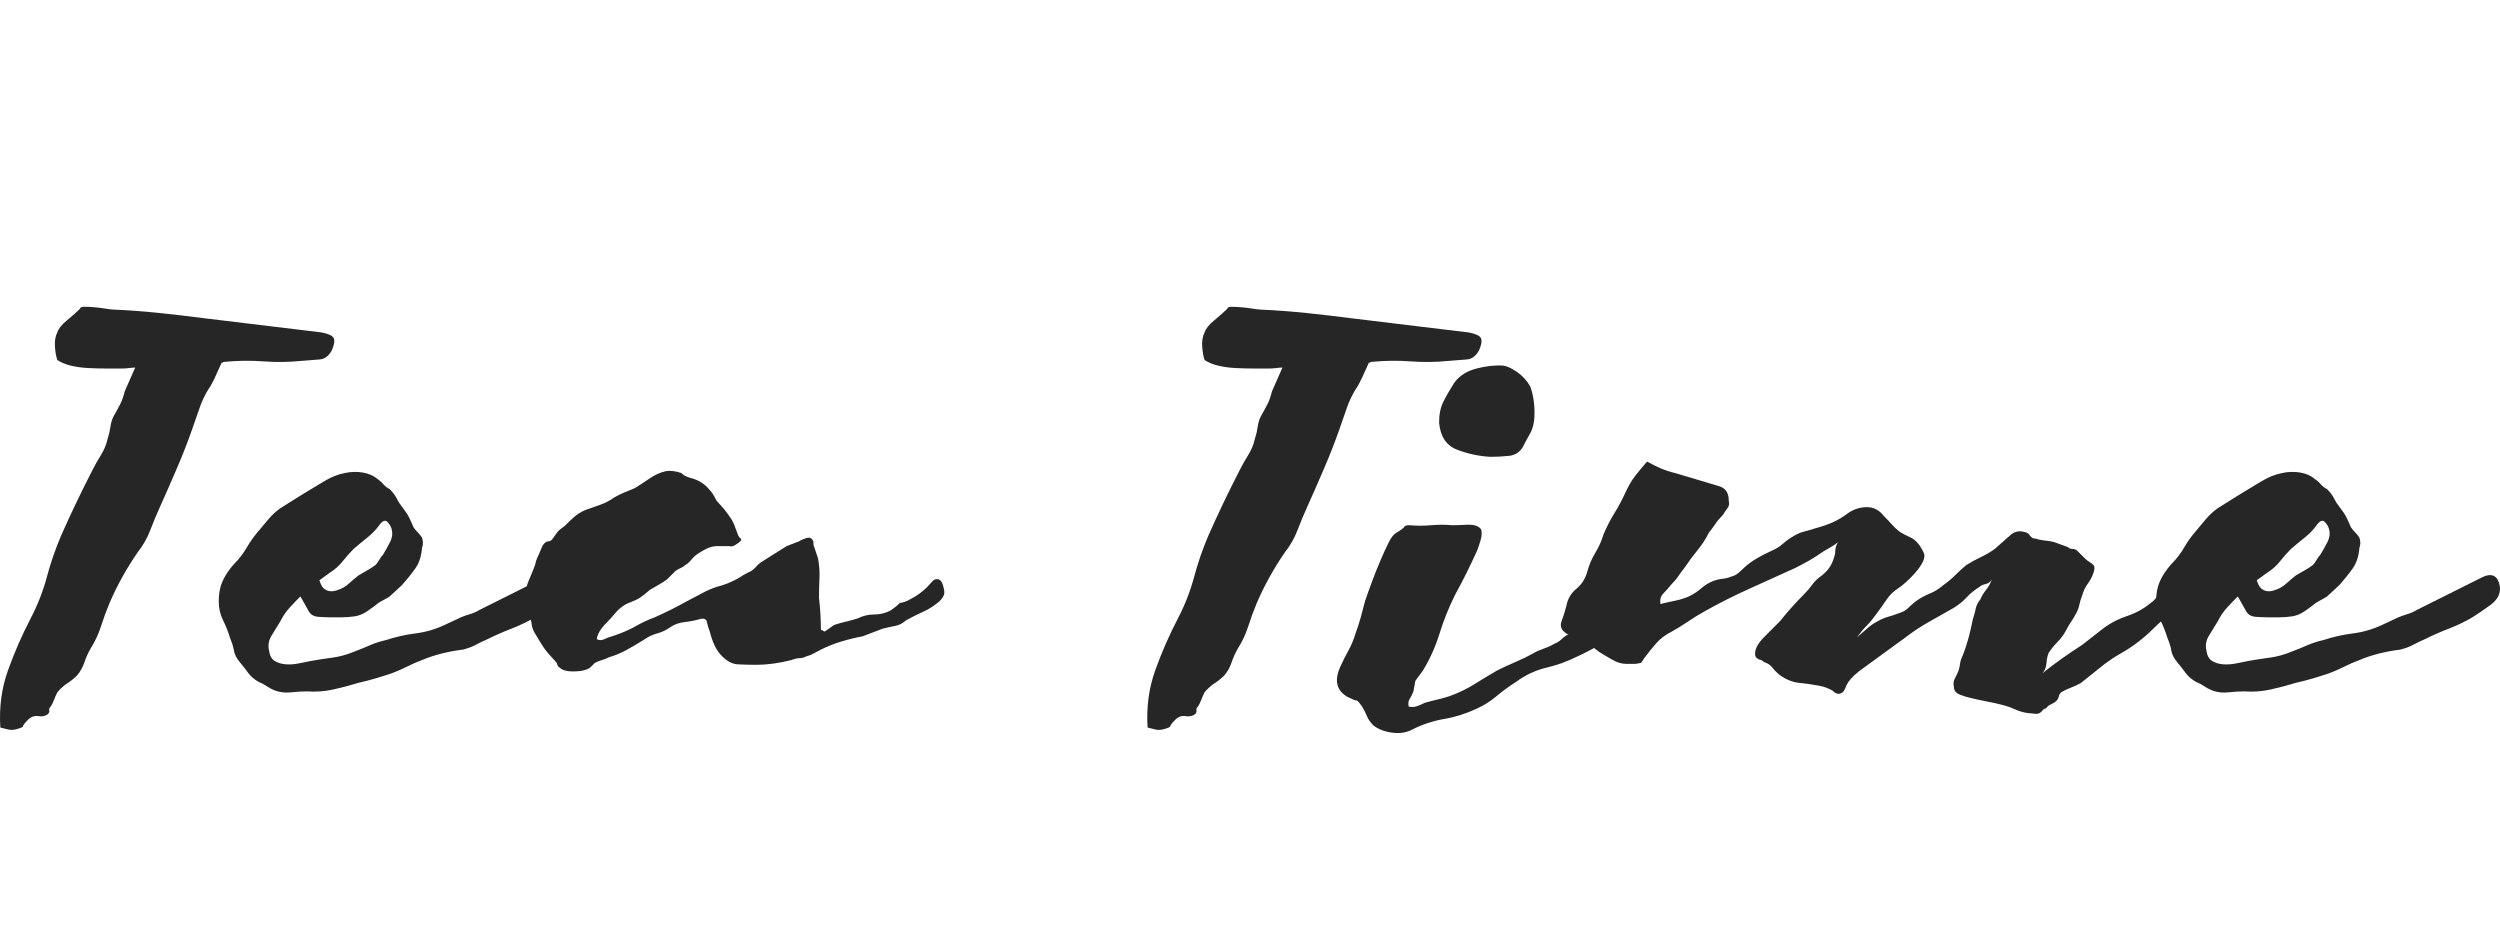
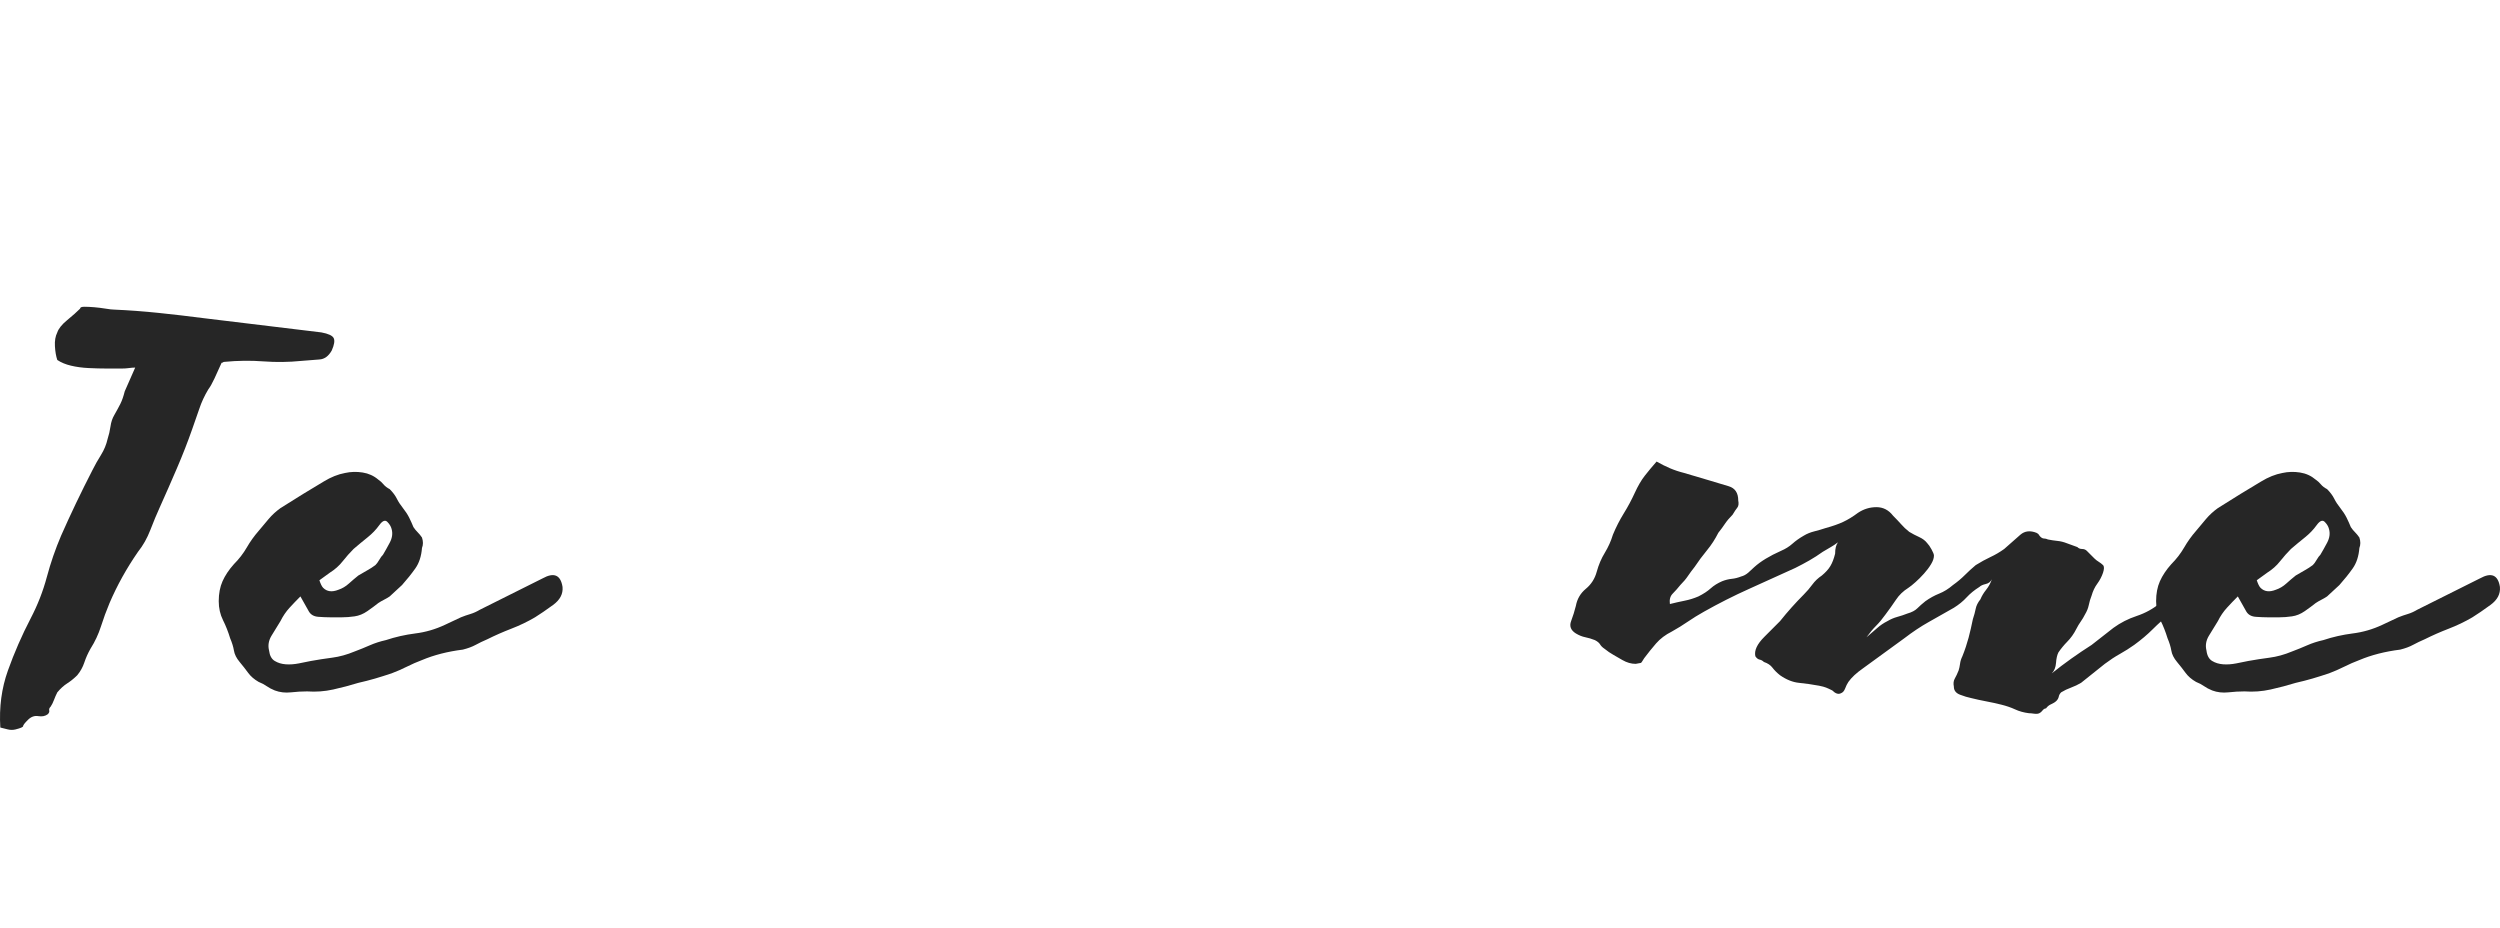
<svg xmlns="http://www.w3.org/2000/svg" version="1.1" id="レイヤー_1" x="0px" y="0px" width="173.735px" height="64.481px" viewBox="0 0 173.735 64.481" enable-background="new 0 0 173.735 64.481" xml:space="preserve">
  <g>
    <path fill="#262626" d="M23.056,24.354c-0.221,0.396-0.507,0.605-0.858,0.627c-0.353,0.023-0.771,0.056-1.254,0.099   c-0.881,0.089-1.761,0.099-2.64,0.033c-0.881-0.066-1.782-0.055-2.706,0.033c-0.045,0-0.078,0.012-0.1,0.033   c-0.022,0.022-0.056,0.033-0.099,0.033c-0.177,0.396-0.342,0.759-0.495,1.089c-0.154,0.33-0.297,0.583-0.429,0.759   c-0.265,0.44-0.474,0.891-0.627,1.353c-0.155,0.462-0.32,0.936-0.495,1.419c-0.309,0.881-0.66,1.782-1.057,2.706   c-0.396,0.925-0.792,1.827-1.188,2.706c-0.221,0.484-0.44,1.013-0.66,1.584c-0.221,0.572-0.506,1.078-0.857,1.518   c-0.793,1.145-1.452,2.333-1.98,3.564c-0.221,0.527-0.419,1.067-0.594,1.617c-0.177,0.551-0.419,1.067-0.727,1.551   c-0.176,0.309-0.319,0.627-0.429,0.957c-0.11,0.33-0.275,0.627-0.495,0.891c-0.221,0.22-0.451,0.406-0.693,0.562   c-0.242,0.153-0.473,0.363-0.692,0.627c-0.089,0.175-0.165,0.352-0.231,0.528c-0.065,0.175-0.143,0.33-0.23,0.462   c-0.089,0.087-0.122,0.175-0.1,0.264c0.022,0.088-0.011,0.176-0.099,0.264c-0.177,0.133-0.396,0.176-0.66,0.133   c-0.264-0.045-0.506,0.043-0.726,0.264c-0.221,0.22-0.33,0.363-0.33,0.429c0,0.066-0.177,0.143-0.528,0.231   c-0.175,0.043-0.352,0.043-0.528,0c-0.175-0.045-0.352-0.089-0.528-0.132c-0.088-1.409,0.088-2.729,0.528-3.96   c0.439-1.231,0.967-2.442,1.584-3.63c0.483-0.925,0.857-1.882,1.121-2.871c0.265-0.99,0.595-1.947,0.99-2.871   c0.66-1.496,1.386-3.014,2.178-4.554c0.176-0.352,0.374-0.704,0.595-1.056c0.22-0.352,0.373-0.726,0.462-1.122   c0.088-0.264,0.153-0.55,0.198-0.858c0.043-0.308,0.132-0.571,0.264-0.792c0.175-0.308,0.318-0.571,0.429-0.792   c0.109-0.22,0.209-0.505,0.297-0.858l0.727-1.65c-0.132,0-0.275,0.012-0.43,0.033c-0.154,0.022-0.319,0.033-0.494,0.033   c-0.309,0-0.66,0-1.057,0c-0.396,0-0.814-0.011-1.254-0.033c-0.44-0.021-0.848-0.076-1.221-0.165   c-0.374-0.087-0.693-0.22-0.957-0.396c-0.089-0.264-0.144-0.583-0.165-0.957C3.794,23.684,3.85,23.364,3.982,23.1   C4.07,22.836,4.3,22.55,4.674,22.242c0.374-0.307,0.671-0.571,0.892-0.792c0-0.088,0.099-0.132,0.297-0.132   s0.429,0.011,0.693,0.033c0.264,0.023,0.527,0.056,0.792,0.099c0.264,0.044,0.462,0.066,0.594,0.066   c1.012,0.044,2.046,0.122,3.102,0.231c1.057,0.11,2.09,0.231,3.103,0.363l8.184,0.99c0.483,0.089,0.77,0.221,0.858,0.396   C23.276,23.672,23.231,23.958,23.056,24.354z" />
    <path fill="#262626" d="M37.707,40.194c0.792-0.439,1.254-0.241,1.386,0.594c0.044,0.485-0.176,0.902-0.659,1.254   c-0.485,0.353-0.902,0.639-1.255,0.858c-0.527,0.309-1.078,0.572-1.649,0.792c-0.572,0.221-1.122,0.462-1.65,0.726   c-0.308,0.133-0.583,0.264-0.825,0.396c-0.242,0.132-0.539,0.242-0.891,0.33c-1.056,0.132-2.003,0.374-2.838,0.726   c-0.353,0.132-0.704,0.286-1.056,0.462c-0.354,0.176-0.705,0.33-1.057,0.462c-0.396,0.132-0.781,0.253-1.154,0.363   c-0.375,0.109-0.76,0.208-1.155,0.297c-0.572,0.176-1.155,0.33-1.749,0.462s-1.199,0.176-1.815,0.132   c-0.353,0-0.726,0.022-1.122,0.066c-0.396,0.043-0.77,0-1.122-0.132c-0.221-0.089-0.407-0.188-0.561-0.297   c-0.154-0.11-0.342-0.21-0.561-0.297c-0.309-0.177-0.551-0.386-0.727-0.628s-0.374-0.494-0.594-0.759   c-0.221-0.264-0.353-0.527-0.396-0.792c-0.044-0.264-0.132-0.55-0.264-0.858c-0.132-0.438-0.297-0.857-0.495-1.254   c-0.198-0.396-0.297-0.835-0.297-1.319c0-0.528,0.088-0.99,0.264-1.386c0.176-0.396,0.439-0.793,0.792-1.188   c0.352-0.352,0.649-0.736,0.892-1.155c0.241-0.418,0.517-0.802,0.825-1.154c0.219-0.264,0.45-0.539,0.692-0.825   c0.241-0.286,0.517-0.538,0.825-0.759l1.584-0.99c0.439-0.264,0.913-0.55,1.419-0.857c0.505-0.309,1-0.506,1.485-0.595   c0.396-0.087,0.802-0.099,1.221-0.033c0.418,0.066,0.78,0.231,1.089,0.495c0.132,0.089,0.253,0.198,0.363,0.33   c0.109,0.132,0.253,0.242,0.429,0.33c0.22,0.221,0.385,0.44,0.495,0.66c0.109,0.221,0.253,0.439,0.429,0.66s0.319,0.439,0.43,0.66   c0.109,0.221,0.208,0.439,0.297,0.66c0.087,0.131,0.187,0.253,0.297,0.362c0.109,0.11,0.208,0.231,0.297,0.362   c0.088,0.265,0.088,0.507,0,0.727c-0.044,0.572-0.198,1.046-0.462,1.419c-0.264,0.374-0.572,0.759-0.924,1.155l-0.858,0.792   c-0.132,0.089-0.264,0.165-0.396,0.231c-0.133,0.065-0.265,0.143-0.396,0.23c-0.221,0.176-0.474,0.363-0.759,0.561   c-0.287,0.199-0.584,0.32-0.891,0.363c-0.309,0.045-0.595,0.066-0.858,0.066s-0.551,0-0.858,0c-0.221,0-0.484-0.011-0.792-0.033   c-0.308-0.021-0.527-0.143-0.66-0.363l-0.594-1.056c-0.264,0.265-0.518,0.528-0.759,0.792c-0.242,0.264-0.452,0.572-0.627,0.924   c-0.221,0.354-0.429,0.693-0.627,1.023s-0.254,0.671-0.165,1.022c0.043,0.353,0.175,0.595,0.396,0.726   c0.22,0.133,0.473,0.21,0.76,0.231c0.285,0.022,0.594,0,0.924-0.065c0.33-0.066,0.604-0.121,0.825-0.166   c0.483-0.087,0.979-0.164,1.484-0.23s1.023-0.208,1.552-0.429c0.352-0.132,0.703-0.274,1.056-0.429   c0.352-0.154,0.726-0.275,1.122-0.363c0.66-0.22,1.342-0.373,2.046-0.463c0.703-0.087,1.386-0.285,2.046-0.594l1.122-0.527   c0.22-0.088,0.439-0.165,0.66-0.23c0.22-0.066,0.439-0.166,0.66-0.298L37.707,40.194z M24.573,38.148   c-0.264,0.264-0.518,0.551-0.759,0.857c-0.242,0.309-0.54,0.572-0.892,0.793l-0.726,0.527c0.088,0.264,0.175,0.44,0.264,0.527   c0.265,0.265,0.616,0.309,1.057,0.133c0.264-0.088,0.505-0.23,0.726-0.43c0.22-0.197,0.439-0.385,0.66-0.561   c0.22-0.132,0.429-0.252,0.627-0.363c0.198-0.109,0.385-0.23,0.561-0.363c0.088-0.087,0.176-0.207,0.265-0.362   c0.087-0.153,0.175-0.274,0.264-0.362c0.132-0.221,0.286-0.496,0.462-0.826s0.22-0.648,0.132-0.957   c-0.044-0.175-0.143-0.34-0.297-0.494s-0.341-0.076-0.561,0.23c-0.221,0.309-0.495,0.594-0.825,0.857   C25.2,37.62,24.88,37.884,24.573,38.148z" />
-     <path fill="#262626" d="M65.229,40.259c0.132,0.045,0.231,0.177,0.297,0.396c0.066,0.221,0.1,0.396,0.1,0.527   c0,0.177-0.11,0.375-0.33,0.595c-0.354,0.308-0.727,0.551-1.122,0.726c-0.396,0.177-0.792,0.375-1.188,0.594   c-0.264,0.221-0.518,0.354-0.759,0.396c-0.242,0.045-0.539,0.11-0.891,0.198c-0.221,0.089-0.452,0.177-0.693,0.264   c-0.242,0.089-0.474,0.177-0.693,0.265c-0.484,0.088-0.979,0.209-1.484,0.362c-0.507,0.155-0.98,0.341-1.419,0.562   c-0.177,0.088-0.342,0.176-0.495,0.264c-0.155,0.089-0.32,0.154-0.495,0.197c-0.177,0.09-0.342,0.133-0.495,0.133   c-0.154,0-0.342,0.045-0.561,0.132c-0.881,0.221-1.694,0.33-2.442,0.33c-0.484,0-0.914-0.011-1.287-0.033   c-0.374-0.021-0.737-0.208-1.089-0.562c-0.221-0.219-0.396-0.472-0.528-0.758s-0.242-0.605-0.33-0.957   c-0.089-0.221-0.154-0.439-0.197-0.66c-0.045-0.22-0.221-0.286-0.528-0.198c-0.309,0.089-0.649,0.155-1.023,0.198   c-0.374,0.044-0.692,0.154-0.957,0.33c-0.308,0.221-0.627,0.374-0.957,0.461c-0.33,0.09-0.649,0.243-0.957,0.463   c-0.353,0.221-0.726,0.439-1.122,0.66c-0.396,0.221-0.814,0.396-1.254,0.527c-0.176,0.089-0.341,0.154-0.494,0.198   c-0.155,0.044-0.32,0.11-0.495,0.198c-0.089,0.088-0.177,0.175-0.265,0.264c-0.089,0.088-0.197,0.154-0.33,0.198   c-0.221,0.088-0.539,0.132-0.957,0.132s-0.715-0.089-0.891-0.264c-0.089-0.045-0.144-0.11-0.165-0.198   c-0.022-0.088-0.056-0.153-0.099-0.198l-0.595-0.66c-0.176-0.219-0.329-0.439-0.462-0.66c-0.132-0.219-0.264-0.439-0.396-0.66   c-0.132-0.219-0.21-0.428-0.231-0.627c-0.022-0.197-0.077-0.406-0.165-0.627l-0.264-0.527v-0.792c0-0.396,0.076-0.77,0.231-1.122   c0.153-0.352,0.297-0.703,0.429-1.057c0.043-0.219,0.099-0.396,0.165-0.527c0.065-0.132,0.143-0.307,0.23-0.527   c0.044-0.088,0.076-0.166,0.1-0.231c0.021-0.066,0.076-0.143,0.165-0.231c0.087-0.088,0.175-0.132,0.264-0.132   c0.088,0,0.176-0.044,0.264-0.132l0.33-0.462c0.088-0.132,0.265-0.286,0.528-0.462c0.22-0.22,0.439-0.43,0.66-0.627   c0.22-0.198,0.483-0.363,0.792-0.495c0.352-0.132,0.692-0.253,1.022-0.363c0.33-0.109,0.649-0.274,0.957-0.495   c0.22-0.132,0.462-0.252,0.727-0.363c0.264-0.109,0.505-0.208,0.726-0.297c0.352-0.219,0.703-0.45,1.057-0.693   c0.352-0.241,0.726-0.406,1.121-0.494c0.308-0.043,0.66,0,1.057,0.132c0.088,0.089,0.175,0.155,0.264,0.198   c0.088,0.044,0.198,0.088,0.33,0.132c0.571,0.132,1.033,0.419,1.386,0.858c0.132,0.131,0.286,0.374,0.462,0.726l0.528,0.594   c0.176,0.221,0.33,0.429,0.462,0.628c0.132,0.197,0.241,0.428,0.33,0.692l0.198,0.528c0.043,0.088,0.099,0.154,0.165,0.197   c0.065,0.045,0.055,0.111-0.033,0.198c-0.089,0.089-0.209,0.177-0.363,0.265s-0.275,0.109-0.362,0.065c-0.309,0-0.595,0-0.858,0   s-0.528,0.065-0.792,0.198c-0.177,0.088-0.363,0.197-0.562,0.33c-0.197,0.132-0.362,0.286-0.494,0.462   c-0.089,0.089-0.155,0.154-0.198,0.198c-0.045,0.044-0.11,0.088-0.198,0.131c-0.089,0.09-0.209,0.166-0.363,0.231   c-0.154,0.066-0.275,0.144-0.362,0.231c-0.089,0.088-0.177,0.176-0.265,0.264c-0.088,0.089-0.176,0.176-0.264,0.264   c-0.177,0.133-0.363,0.254-0.561,0.363c-0.198,0.11-0.408,0.23-0.627,0.363l-0.396,0.33c-0.221,0.176-0.429,0.309-0.627,0.396   s-0.407,0.176-0.627,0.264c-0.309,0.176-0.562,0.385-0.759,0.627c-0.198,0.242-0.407,0.473-0.627,0.693   c-0.396,0.396-0.617,0.77-0.66,1.121c0.175,0.089,0.352,0.089,0.527,0c0.176-0.088,0.353-0.153,0.528-0.197   c0.264-0.088,0.506-0.176,0.727-0.265c0.219-0.087,0.462-0.198,0.726-0.33c0.528-0.308,1.033-0.55,1.518-0.726   c0.396-0.176,0.77-0.352,1.122-0.528c0.352-0.175,0.727-0.373,1.122-0.594l1.254-0.66c0.352-0.175,0.693-0.308,1.023-0.396   s0.67-0.221,1.022-0.396c0.176-0.088,0.33-0.176,0.463-0.264c0.132-0.088,0.285-0.176,0.462-0.264   c0.22-0.088,0.396-0.209,0.527-0.363s0.265-0.275,0.396-0.363l1.254-0.792l0.528-0.33l0.857-0.33   c0.132-0.087,0.308-0.165,0.528-0.231c0.22-0.065,0.373,0.012,0.462,0.231c0,0.177,0.021,0.309,0.066,0.396l0.264,0.793   c0.088,0.484,0.12,0.946,0.099,1.386c-0.022,0.44-0.033,0.88-0.033,1.319c0.044,0.396,0.077,0.782,0.1,1.156   c0.021,0.373,0.033,0.736,0.033,1.088l0.264,0.133c0.132-0.088,0.241-0.166,0.33-0.231c0.088-0.065,0.198-0.142,0.33-0.231   c0.264-0.088,0.538-0.164,0.825-0.23c0.285-0.066,0.561-0.143,0.824-0.23c0.352-0.176,0.727-0.265,1.122-0.265   c0.396,0,0.77-0.087,1.122-0.265c0.132-0.087,0.253-0.175,0.363-0.264c0.109-0.088,0.208-0.175,0.297-0.264   c0.264-0.043,0.506-0.132,0.727-0.264c0.438-0.22,0.835-0.506,1.188-0.858c0.088-0.087,0.198-0.208,0.33-0.362   S65.052,40.216,65.229,40.259z" />
-     <path fill="#262626" d="M102.782,24.354c-0.221,0.396-0.508,0.605-0.859,0.627c-0.352,0.023-0.77,0.056-1.254,0.099   c-0.881,0.089-1.76,0.099-2.639,0.033c-0.881-0.066-1.782-0.055-2.706,0.033c-0.045,0-0.078,0.012-0.1,0.033   c-0.022,0.022-0.056,0.033-0.099,0.033c-0.177,0.396-0.342,0.759-0.495,1.089c-0.154,0.33-0.297,0.583-0.429,0.759   c-0.265,0.44-0.474,0.891-0.627,1.353c-0.155,0.462-0.32,0.936-0.495,1.419c-0.309,0.881-0.66,1.782-1.057,2.706   c-0.396,0.925-0.792,1.827-1.188,2.706c-0.221,0.484-0.44,1.013-0.66,1.584c-0.221,0.572-0.506,1.078-0.857,1.518   c-0.793,1.145-1.452,2.333-1.98,3.564c-0.221,0.527-0.419,1.067-0.594,1.617c-0.177,0.551-0.419,1.067-0.727,1.551   c-0.176,0.309-0.319,0.627-0.429,0.957c-0.11,0.33-0.275,0.627-0.495,0.891c-0.221,0.22-0.451,0.406-0.693,0.562   c-0.242,0.153-0.473,0.363-0.692,0.627c-0.089,0.175-0.165,0.352-0.231,0.528c-0.065,0.175-0.143,0.33-0.23,0.462   c-0.089,0.087-0.122,0.175-0.1,0.264c0.022,0.088-0.011,0.176-0.099,0.264c-0.177,0.133-0.396,0.176-0.66,0.133   c-0.264-0.045-0.506,0.043-0.726,0.264c-0.221,0.22-0.33,0.363-0.33,0.429c0,0.066-0.177,0.143-0.528,0.231   c-0.175,0.043-0.352,0.043-0.528,0c-0.175-0.045-0.352-0.089-0.527-0.132c-0.088-1.409,0.089-2.729,0.527-3.96   c0.439-1.231,0.968-2.442,1.585-3.63c0.483-0.925,0.857-1.882,1.121-2.871c0.265-0.99,0.595-1.947,0.99-2.871   c0.66-1.496,1.386-3.014,2.178-4.554c0.176-0.352,0.374-0.704,0.595-1.056c0.22-0.352,0.373-0.726,0.462-1.122   c0.088-0.264,0.153-0.55,0.198-0.858c0.043-0.308,0.132-0.571,0.264-0.792c0.175-0.308,0.318-0.571,0.429-0.792   c0.109-0.22,0.209-0.505,0.297-0.858l0.727-1.65c-0.132,0-0.275,0.012-0.43,0.033c-0.154,0.022-0.319,0.033-0.494,0.033   c-0.309,0-0.66,0-1.057,0c-0.396,0-0.814-0.011-1.254-0.033c-0.44-0.021-0.848-0.076-1.221-0.165   c-0.374-0.087-0.693-0.22-0.957-0.396c-0.089-0.264-0.144-0.583-0.165-0.957c-0.022-0.373,0.033-0.693,0.165-0.957   c0.088-0.264,0.318-0.549,0.692-0.858c0.374-0.307,0.671-0.571,0.892-0.792c0-0.088,0.099-0.132,0.297-0.132   s0.429,0.011,0.693,0.033c0.264,0.023,0.527,0.056,0.792,0.099c0.264,0.044,0.462,0.066,0.594,0.066   c1.012,0.044,2.046,0.122,3.102,0.231c1.057,0.11,2.09,0.231,3.103,0.363l8.184,0.99c0.482,0.089,0.77,0.221,0.857,0.396   C103.001,23.672,102.956,23.958,102.782,24.354z" />
-     <path fill="#262626" d="M111.624,43.032c0.088,0.177,0.252,0.308,0.496,0.396c0.24,0.09,0.273,0.242,0.098,0.463   c-0.352,0.396-0.748,0.726-1.188,0.99c-0.439,0.264-0.902,0.506-1.387,0.725c-0.703,0.354-1.43,0.616-2.178,0.793   c-0.748,0.175-1.451,0.505-2.111,0.99c-0.484,0.307-0.936,0.637-1.354,0.989c-0.418,0.352-0.869,0.638-1.354,0.858   c-0.748,0.352-1.508,0.594-2.275,0.726c-0.771,0.132-1.508,0.374-2.211,0.727c-0.396,0.22-0.858,0.297-1.387,0.23   c-0.527-0.065-0.968-0.23-1.319-0.495c-0.221-0.221-0.375-0.44-0.462-0.659c-0.088-0.221-0.198-0.44-0.33-0.66   c-0.22-0.309-0.352-0.452-0.396-0.43c-0.043,0.022-0.241-0.056-0.594-0.23c-0.792-0.44-0.968-1.145-0.528-2.112   c0.177-0.396,0.363-0.77,0.562-1.122c0.197-0.352,0.362-0.747,0.495-1.188c0.132-0.352,0.253-0.725,0.362-1.121   c0.11-0.396,0.21-0.77,0.297-1.122c0.133-0.396,0.298-0.858,0.495-1.386c0.198-0.528,0.396-1.023,0.595-1.485   c0.197-0.462,0.384-0.868,0.561-1.222c0.176-0.352,0.352-0.57,0.528-0.659c0.352-0.22,0.538-0.363,0.561-0.429   c0.021-0.066,0.143-0.1,0.363-0.1c0.483,0.045,0.979,0.045,1.486,0c0.504-0.043,1-0.043,1.484,0c0.219,0,0.561-0.01,1.023-0.033   c0.461-0.021,0.779,0.078,0.957,0.297c0.086,0.177,0.076,0.452-0.033,0.826c-0.111,0.373-0.209,0.648-0.297,0.824   c-0.221,0.484-0.453,0.969-0.693,1.452c-0.242,0.485-0.496,0.968-0.76,1.452c-0.439,0.881-0.803,1.781-1.088,2.705   c-0.287,0.925-0.672,1.783-1.156,2.575c-0.089,0.132-0.177,0.252-0.264,0.362c-0.089,0.109-0.177,0.231-0.265,0.363l-0.132,0.726   c-0.089,0.22-0.176,0.396-0.264,0.528c-0.089,0.132-0.11,0.308-0.066,0.528c0.22,0.043,0.418,0.032,0.595-0.033   c0.175-0.066,0.352-0.144,0.527-0.231c0.308-0.088,0.604-0.165,0.891-0.23c0.285-0.066,0.561-0.144,0.824-0.231   c0.617-0.221,1.189-0.495,1.717-0.825c0.527-0.329,1.057-0.649,1.584-0.956c0.439-0.221,0.869-0.418,1.287-0.595   c0.418-0.176,0.824-0.373,1.221-0.594c0.221-0.132,0.463-0.241,0.727-0.33c0.264-0.088,0.506-0.197,0.727-0.33   c0.219-0.088,0.395-0.197,0.527-0.33c0.131-0.132,0.285-0.241,0.461-0.33c0.352-0.219,0.77-0.473,1.254-0.759   S111.185,42.944,111.624,43.032z M103.573,31.746c-0.793-0.043-1.563-0.208-2.311-0.495c-0.75-0.286-1.166-0.913-1.254-1.881   c0-0.571,0.098-1.056,0.297-1.452c0.197-0.396,0.451-0.835,0.758-1.32c0.352-0.483,0.869-0.813,1.553-0.99   c0.682-0.175,1.309-0.242,1.881-0.198c0.264,0.044,0.582,0.198,0.957,0.462c0.373,0.264,0.67,0.594,0.891,0.99   c0.131,0.353,0.219,0.749,0.264,1.188c0.043,0.44,0.043,0.836,0,1.188c-0.045,0.353-0.143,0.66-0.297,0.924   c-0.154,0.264-0.32,0.572-0.496,0.924c-0.221,0.353-0.539,0.55-0.957,0.594C104.44,31.724,104.011,31.746,103.573,31.746z" />
-     <path fill="#262626" d="M152.149,40.259c0.131,0.09,0.219,0.21,0.264,0.363c0.043,0.154,0.064,0.297,0.064,0.43   c-0.043,0.308-0.154,0.484-0.328,0.527c-0.178,0.045-0.375,0.154-0.596,0.33c-0.131,0.089-0.242,0.209-0.33,0.363   s-0.221,0.275-0.395,0.363c-0.441,0.352-0.848,0.715-1.221,1.088c-0.375,0.375-0.805,0.738-1.287,1.09   c-0.309,0.221-0.639,0.429-0.99,0.627c-0.354,0.197-0.705,0.429-1.057,0.693l-1.65,1.319c-0.221,0.132-0.451,0.241-0.693,0.33   c-0.242,0.088-0.473,0.198-0.691,0.33c-0.09,0.088-0.145,0.187-0.166,0.297c-0.023,0.109-0.076,0.208-0.164,0.297   c-0.09,0.088-0.211,0.165-0.363,0.231c-0.154,0.065-0.275,0.165-0.363,0.297h-0.066c-0.088,0.043-0.154,0.099-0.197,0.165   c-0.045,0.065-0.111,0.12-0.199,0.165c-0.088,0.043-0.209,0.055-0.361,0.033c-0.156-0.023-0.275-0.033-0.363-0.033   c-0.354-0.045-0.672-0.132-0.957-0.265c-0.287-0.132-0.605-0.242-0.957-0.329c-0.354-0.089-0.705-0.165-1.057-0.231   c-0.354-0.066-0.705-0.144-1.057-0.231c-0.221-0.044-0.473-0.121-0.758-0.23c-0.287-0.11-0.43-0.297-0.43-0.562   c-0.045-0.221-0.023-0.407,0.066-0.561c0.088-0.154,0.176-0.342,0.264-0.561c0.043-0.133,0.076-0.287,0.1-0.462   c0.021-0.176,0.076-0.352,0.164-0.529c0.176-0.438,0.318-0.867,0.43-1.286c0.109-0.418,0.209-0.847,0.297-1.287   c0.088-0.265,0.154-0.505,0.197-0.726s0.154-0.439,0.33-0.66c0.088-0.22,0.221-0.439,0.396-0.66   c0.176-0.22,0.307-0.462,0.396-0.727c-0.09,0.177-0.232,0.287-0.43,0.33c-0.197,0.045-0.342,0.111-0.43,0.198   c-0.352,0.221-0.648,0.462-0.891,0.726c-0.242,0.265-0.539,0.507-0.891,0.727c-0.617,0.353-1.199,0.683-1.748,0.99   c-0.551,0.309-1.113,0.683-1.684,1.121c-0.484,0.354-0.969,0.705-1.453,1.057c-0.484,0.353-0.967,0.704-1.451,1.056   c-0.439,0.308-0.77,0.616-0.99,0.925c-0.088,0.132-0.164,0.285-0.23,0.462c-0.066,0.175-0.166,0.285-0.297,0.33   c-0.176,0.087-0.375,0.021-0.594-0.198c-0.178-0.089-0.32-0.155-0.43-0.198c-0.109-0.044-0.275-0.089-0.494-0.132   c-0.486-0.089-0.947-0.155-1.387-0.198c-0.439-0.044-0.881-0.221-1.32-0.528c-0.221-0.176-0.396-0.353-0.527-0.527   c-0.133-0.177-0.33-0.308-0.594-0.396c-0.09-0.088-0.188-0.143-0.297-0.164c-0.111-0.022-0.211-0.1-0.297-0.232   c-0.09-0.396,0.119-0.846,0.627-1.352c0.504-0.506,0.867-0.869,1.088-1.09c0.527-0.66,1.078-1.275,1.65-1.848   c0.219-0.22,0.418-0.451,0.594-0.693c0.176-0.241,0.396-0.451,0.66-0.627c0.264-0.22,0.463-0.439,0.594-0.66   c0.133-0.219,0.242-0.505,0.33-0.857c0-0.352,0.066-0.616,0.197-0.793c-0.176,0.133-0.34,0.243-0.494,0.33   c-0.154,0.09-0.342,0.199-0.561,0.33c-0.309,0.221-0.617,0.419-0.924,0.595c-0.309,0.177-0.639,0.353-0.99,0.528   c-1.057,0.484-2.123,0.968-3.201,1.451c-1.078,0.484-2.123,1.014-3.135,1.584c-0.396,0.221-0.771,0.452-1.123,0.693   c-0.352,0.242-0.725,0.473-1.121,0.693c-0.441,0.221-0.803,0.494-1.09,0.824c-0.285,0.33-0.561,0.672-0.824,1.023   c-0.133,0.221-0.209,0.33-0.23,0.33c-0.023,0-0.145,0.022-0.363,0.066h-0.66c-0.309,0-0.617-0.088-0.924-0.265   c-0.221-0.132-0.43-0.253-0.627-0.362c-0.199-0.109-0.408-0.254-0.627-0.43c-0.133-0.088-0.232-0.187-0.297-0.297   c-0.066-0.109-0.188-0.209-0.363-0.297c-0.221-0.088-0.441-0.154-0.66-0.198c-0.221-0.044-0.439-0.132-0.66-0.265   c-0.352-0.219-0.463-0.504-0.33-0.857c0.133-0.352,0.242-0.703,0.33-1.056c0.088-0.483,0.32-0.88,0.693-1.188   c0.373-0.307,0.627-0.703,0.758-1.188c0.133-0.484,0.32-0.924,0.563-1.32c0.24-0.396,0.428-0.813,0.561-1.254   c0.219-0.527,0.473-1.023,0.758-1.484c0.287-0.463,0.539-0.936,0.76-1.42c0.221-0.483,0.451-0.879,0.693-1.188   c0.24-0.308,0.516-0.638,0.824-0.99c0.309,0.176,0.615,0.33,0.924,0.462c0.309,0.132,0.639,0.243,0.99,0.33l1.783,0.528   c0.439,0.132,0.879,0.264,1.318,0.396s0.66,0.462,0.66,0.99c0.045,0.221,0.021,0.386-0.064,0.495   c-0.09,0.11-0.199,0.275-0.33,0.494c-0.221,0.221-0.396,0.43-0.529,0.628c-0.131,0.198-0.285,0.407-0.461,0.627   c-0.221,0.44-0.484,0.848-0.793,1.221c-0.309,0.374-0.594,0.759-0.857,1.155c-0.176,0.221-0.33,0.429-0.463,0.627   c-0.131,0.197-0.307,0.407-0.527,0.627c-0.176,0.221-0.354,0.418-0.527,0.594c-0.178,0.177-0.242,0.419-0.199,0.727   c0.352-0.088,0.693-0.166,1.023-0.231s0.648-0.165,0.957-0.297c0.352-0.175,0.637-0.363,0.857-0.562   c0.221-0.197,0.484-0.362,0.793-0.494c0.219-0.088,0.439-0.143,0.66-0.166c0.219-0.021,0.439-0.076,0.66-0.164   c0.176-0.043,0.34-0.133,0.494-0.264c0.154-0.133,0.297-0.265,0.43-0.396c0.439-0.396,1.057-0.77,1.848-1.122   c0.307-0.132,0.572-0.297,0.793-0.495c0.219-0.197,0.482-0.385,0.791-0.561c0.219-0.133,0.463-0.231,0.727-0.297   c0.264-0.066,0.527-0.143,0.791-0.231c0.484-0.132,0.891-0.274,1.221-0.429s0.672-0.363,1.023-0.627   c0.396-0.265,0.826-0.396,1.287-0.396c0.463,0,0.848,0.198,1.154,0.594c0.221,0.221,0.408,0.419,0.563,0.594   c0.152,0.177,0.34,0.354,0.561,0.528c0.219,0.132,0.451,0.254,0.693,0.363c0.24,0.11,0.428,0.253,0.561,0.429   c0.088,0.089,0.188,0.231,0.297,0.43c0.109,0.197,0.166,0.341,0.166,0.429c0,0.177-0.066,0.374-0.199,0.594   c-0.131,0.221-0.297,0.44-0.494,0.66c-0.199,0.221-0.396,0.419-0.594,0.594c-0.199,0.177-0.363,0.309-0.496,0.396   c-0.352,0.221-0.639,0.496-0.857,0.826c-0.221,0.33-0.463,0.671-0.727,1.022c-0.221,0.309-0.439,0.572-0.66,0.792   c-0.221,0.221-0.439,0.484-0.66,0.792c0.264-0.22,0.506-0.429,0.727-0.627c0.219-0.198,0.463-0.362,0.727-0.495   c0.219-0.132,0.449-0.23,0.693-0.297c0.24-0.066,0.471-0.143,0.691-0.23c0.309-0.088,0.539-0.209,0.693-0.363   s0.34-0.318,0.561-0.495c0.309-0.22,0.627-0.396,0.957-0.528c0.33-0.132,0.65-0.33,0.957-0.594c0.309-0.22,0.584-0.451,0.826-0.693   c0.24-0.241,0.494-0.473,0.758-0.693c0.352-0.219,0.693-0.406,1.023-0.561c0.33-0.153,0.648-0.34,0.957-0.561l1.123-0.99   c0.307-0.264,0.682-0.307,1.121-0.132c0.088,0.044,0.143,0.089,0.166,0.132c0.021,0.045,0.055,0.089,0.098,0.132   c0.088,0.089,0.176,0.132,0.264,0.132s0.176,0.023,0.266,0.066c0.219,0.045,0.439,0.077,0.658,0.1   c0.221,0.021,0.439,0.076,0.66,0.164l0.727,0.264c0.088,0.09,0.199,0.133,0.33,0.133c0.133,0,0.242,0.044,0.33,0.132   c0.088,0.089,0.176,0.177,0.264,0.265s0.176,0.176,0.264,0.264s0.188,0.164,0.297,0.23s0.209,0.144,0.299,0.23   c0.086,0.09,0.086,0.265,0,0.529c-0.09,0.264-0.221,0.518-0.396,0.758c-0.178,0.242-0.309,0.518-0.396,0.826   c-0.088,0.221-0.154,0.439-0.197,0.659c-0.045,0.221-0.133,0.44-0.266,0.66c-0.088,0.177-0.188,0.341-0.297,0.495   s-0.209,0.32-0.297,0.495c-0.176,0.353-0.395,0.659-0.66,0.924c-0.088,0.089-0.188,0.198-0.297,0.33s-0.209,0.264-0.297,0.396   c-0.088,0.177-0.143,0.419-0.164,0.727c-0.023,0.308-0.121,0.55-0.297,0.726c0.439-0.353,0.891-0.692,1.352-1.022   c0.463-0.33,0.936-0.648,1.42-0.957l1.518-1.188c0.484-0.352,1.023-0.627,1.617-0.825c0.594-0.197,1.133-0.494,1.617-0.891   c0.133-0.088,0.242-0.187,0.33-0.297c0.088-0.109,0.197-0.209,0.33-0.297c0.219-0.133,0.439-0.242,0.66-0.33   c0.219-0.088,0.418-0.198,0.594-0.33c0.133-0.088,0.252-0.198,0.363-0.33C151.829,40.194,151.972,40.171,152.149,40.259z" />
+     <path fill="#262626" d="M152.149,40.259c0.131,0.09,0.219,0.21,0.264,0.363c0.043,0.154,0.064,0.297,0.064,0.43   c-0.043,0.308-0.154,0.484-0.328,0.527c-0.178,0.045-0.375,0.154-0.596,0.33c-0.131,0.089-0.242,0.209-0.33,0.363   s-0.221,0.275-0.395,0.363c-0.441,0.352-0.848,0.715-1.221,1.088c-0.375,0.375-0.805,0.738-1.287,1.09   c-0.309,0.221-0.639,0.429-0.99,0.627c-0.354,0.197-0.705,0.429-1.057,0.693l-1.65,1.319c-0.221,0.132-0.451,0.241-0.693,0.33   c-0.242,0.088-0.473,0.198-0.691,0.33c-0.09,0.088-0.145,0.187-0.166,0.297c-0.023,0.109-0.076,0.208-0.164,0.297   c-0.09,0.088-0.211,0.165-0.363,0.231c-0.154,0.065-0.275,0.165-0.363,0.297h-0.066c-0.088,0.043-0.154,0.099-0.197,0.165   c-0.045,0.065-0.111,0.12-0.199,0.165c-0.088,0.043-0.209,0.055-0.361,0.033c-0.156-0.023-0.275-0.033-0.363-0.033   c-0.354-0.045-0.672-0.132-0.957-0.265c-0.287-0.132-0.605-0.242-0.957-0.329c-0.354-0.089-0.705-0.165-1.057-0.231   c-0.354-0.066-0.705-0.144-1.057-0.231c-0.221-0.044-0.473-0.121-0.758-0.23c-0.287-0.11-0.43-0.297-0.43-0.562   c-0.045-0.221-0.023-0.407,0.066-0.561c0.088-0.154,0.176-0.342,0.264-0.561c0.043-0.133,0.076-0.287,0.1-0.462   c0.021-0.176,0.076-0.352,0.164-0.529c0.176-0.438,0.318-0.867,0.43-1.286c0.109-0.418,0.209-0.847,0.297-1.287   c0.088-0.265,0.154-0.505,0.197-0.726s0.154-0.439,0.33-0.66c0.088-0.22,0.221-0.439,0.396-0.66   c0.176-0.22,0.307-0.462,0.396-0.727c-0.09,0.177-0.232,0.287-0.43,0.33c-0.197,0.045-0.342,0.111-0.43,0.198   c-0.352,0.221-0.648,0.462-0.891,0.726c-0.242,0.265-0.539,0.507-0.891,0.727c-0.617,0.353-1.199,0.683-1.748,0.99   c-0.551,0.309-1.113,0.683-1.684,1.121c-0.484,0.354-0.969,0.705-1.453,1.057c-0.484,0.353-0.967,0.704-1.451,1.056   c-0.439,0.308-0.77,0.616-0.99,0.925c-0.088,0.132-0.164,0.285-0.23,0.462c-0.066,0.175-0.166,0.285-0.297,0.33   c-0.176,0.087-0.375,0.021-0.594-0.198c-0.178-0.089-0.32-0.155-0.43-0.198c-0.109-0.044-0.275-0.089-0.494-0.132   c-0.486-0.089-0.947-0.155-1.387-0.198c-0.439-0.044-0.881-0.221-1.32-0.528c-0.221-0.176-0.396-0.353-0.527-0.527   c-0.133-0.177-0.33-0.308-0.594-0.396c-0.09-0.088-0.188-0.143-0.297-0.164c-0.111-0.022-0.211-0.1-0.297-0.232   c-0.09-0.396,0.119-0.846,0.627-1.352c0.504-0.506,0.867-0.869,1.088-1.09c0.527-0.66,1.078-1.275,1.65-1.848   c0.219-0.22,0.418-0.451,0.594-0.693c0.176-0.241,0.396-0.451,0.66-0.627c0.264-0.22,0.463-0.439,0.594-0.66   c0.133-0.219,0.242-0.505,0.33-0.857c0-0.352,0.066-0.616,0.197-0.793c-0.176,0.133-0.34,0.243-0.494,0.33   c-0.154,0.09-0.342,0.199-0.561,0.33c-0.309,0.221-0.617,0.419-0.924,0.595c-0.309,0.177-0.639,0.353-0.99,0.528   c-1.057,0.484-2.123,0.968-3.201,1.451c-1.078,0.484-2.123,1.014-3.135,1.584c-0.396,0.221-0.771,0.452-1.123,0.693   c-0.352,0.242-0.725,0.473-1.121,0.693c-0.441,0.221-0.803,0.494-1.09,0.824c-0.285,0.33-0.561,0.672-0.824,1.023   c-0.133,0.221-0.209,0.33-0.23,0.33c-0.023,0-0.145,0.022-0.363,0.066c-0.309,0-0.617-0.088-0.924-0.265   c-0.221-0.132-0.43-0.253-0.627-0.362c-0.199-0.109-0.408-0.254-0.627-0.43c-0.133-0.088-0.232-0.187-0.297-0.297   c-0.066-0.109-0.188-0.209-0.363-0.297c-0.221-0.088-0.441-0.154-0.66-0.198c-0.221-0.044-0.439-0.132-0.66-0.265   c-0.352-0.219-0.463-0.504-0.33-0.857c0.133-0.352,0.242-0.703,0.33-1.056c0.088-0.483,0.32-0.88,0.693-1.188   c0.373-0.307,0.627-0.703,0.758-1.188c0.133-0.484,0.32-0.924,0.563-1.32c0.24-0.396,0.428-0.813,0.561-1.254   c0.219-0.527,0.473-1.023,0.758-1.484c0.287-0.463,0.539-0.936,0.76-1.42c0.221-0.483,0.451-0.879,0.693-1.188   c0.24-0.308,0.516-0.638,0.824-0.99c0.309,0.176,0.615,0.33,0.924,0.462c0.309,0.132,0.639,0.243,0.99,0.33l1.783,0.528   c0.439,0.132,0.879,0.264,1.318,0.396s0.66,0.462,0.66,0.99c0.045,0.221,0.021,0.386-0.064,0.495   c-0.09,0.11-0.199,0.275-0.33,0.494c-0.221,0.221-0.396,0.43-0.529,0.628c-0.131,0.198-0.285,0.407-0.461,0.627   c-0.221,0.44-0.484,0.848-0.793,1.221c-0.309,0.374-0.594,0.759-0.857,1.155c-0.176,0.221-0.33,0.429-0.463,0.627   c-0.131,0.197-0.307,0.407-0.527,0.627c-0.176,0.221-0.354,0.418-0.527,0.594c-0.178,0.177-0.242,0.419-0.199,0.727   c0.352-0.088,0.693-0.166,1.023-0.231s0.648-0.165,0.957-0.297c0.352-0.175,0.637-0.363,0.857-0.562   c0.221-0.197,0.484-0.362,0.793-0.494c0.219-0.088,0.439-0.143,0.66-0.166c0.219-0.021,0.439-0.076,0.66-0.164   c0.176-0.043,0.34-0.133,0.494-0.264c0.154-0.133,0.297-0.265,0.43-0.396c0.439-0.396,1.057-0.77,1.848-1.122   c0.307-0.132,0.572-0.297,0.793-0.495c0.219-0.197,0.482-0.385,0.791-0.561c0.219-0.133,0.463-0.231,0.727-0.297   c0.264-0.066,0.527-0.143,0.791-0.231c0.484-0.132,0.891-0.274,1.221-0.429s0.672-0.363,1.023-0.627   c0.396-0.265,0.826-0.396,1.287-0.396c0.463,0,0.848,0.198,1.154,0.594c0.221,0.221,0.408,0.419,0.563,0.594   c0.152,0.177,0.34,0.354,0.561,0.528c0.219,0.132,0.451,0.254,0.693,0.363c0.24,0.11,0.428,0.253,0.561,0.429   c0.088,0.089,0.188,0.231,0.297,0.43c0.109,0.197,0.166,0.341,0.166,0.429c0,0.177-0.066,0.374-0.199,0.594   c-0.131,0.221-0.297,0.44-0.494,0.66c-0.199,0.221-0.396,0.419-0.594,0.594c-0.199,0.177-0.363,0.309-0.496,0.396   c-0.352,0.221-0.639,0.496-0.857,0.826c-0.221,0.33-0.463,0.671-0.727,1.022c-0.221,0.309-0.439,0.572-0.66,0.792   c-0.221,0.221-0.439,0.484-0.66,0.792c0.264-0.22,0.506-0.429,0.727-0.627c0.219-0.198,0.463-0.362,0.727-0.495   c0.219-0.132,0.449-0.23,0.693-0.297c0.24-0.066,0.471-0.143,0.691-0.23c0.309-0.088,0.539-0.209,0.693-0.363   s0.34-0.318,0.561-0.495c0.309-0.22,0.627-0.396,0.957-0.528c0.33-0.132,0.65-0.33,0.957-0.594c0.309-0.22,0.584-0.451,0.826-0.693   c0.24-0.241,0.494-0.473,0.758-0.693c0.352-0.219,0.693-0.406,1.023-0.561c0.33-0.153,0.648-0.34,0.957-0.561l1.123-0.99   c0.307-0.264,0.682-0.307,1.121-0.132c0.088,0.044,0.143,0.089,0.166,0.132c0.021,0.045,0.055,0.089,0.098,0.132   c0.088,0.089,0.176,0.132,0.264,0.132s0.176,0.023,0.266,0.066c0.219,0.045,0.439,0.077,0.658,0.1   c0.221,0.021,0.439,0.076,0.66,0.164l0.727,0.264c0.088,0.09,0.199,0.133,0.33,0.133c0.133,0,0.242,0.044,0.33,0.132   c0.088,0.089,0.176,0.177,0.264,0.265s0.176,0.176,0.264,0.264s0.188,0.164,0.297,0.23s0.209,0.144,0.299,0.23   c0.086,0.09,0.086,0.265,0,0.529c-0.09,0.264-0.221,0.518-0.396,0.758c-0.178,0.242-0.309,0.518-0.396,0.826   c-0.088,0.221-0.154,0.439-0.197,0.659c-0.045,0.221-0.133,0.44-0.266,0.66c-0.088,0.177-0.188,0.341-0.297,0.495   s-0.209,0.32-0.297,0.495c-0.176,0.353-0.395,0.659-0.66,0.924c-0.088,0.089-0.188,0.198-0.297,0.33s-0.209,0.264-0.297,0.396   c-0.088,0.177-0.143,0.419-0.164,0.727c-0.023,0.308-0.121,0.55-0.297,0.726c0.439-0.353,0.891-0.692,1.352-1.022   c0.463-0.33,0.936-0.648,1.42-0.957l1.518-1.188c0.484-0.352,1.023-0.627,1.617-0.825c0.594-0.197,1.133-0.494,1.617-0.891   c0.133-0.088,0.242-0.187,0.33-0.297c0.088-0.109,0.197-0.209,0.33-0.297c0.219-0.133,0.439-0.242,0.66-0.33   c0.219-0.088,0.418-0.198,0.594-0.33c0.133-0.088,0.252-0.198,0.363-0.33C151.829,40.194,151.972,40.171,152.149,40.259z" />
    <path fill="#262626" d="M172.343,40.194c0.793-0.439,1.254-0.241,1.387,0.594c0.043,0.485-0.176,0.902-0.66,1.254   c-0.484,0.353-0.902,0.639-1.254,0.858c-0.527,0.309-1.078,0.572-1.65,0.792c-0.572,0.221-1.121,0.462-1.65,0.726   c-0.307,0.133-0.582,0.264-0.824,0.396c-0.242,0.132-0.539,0.242-0.891,0.33c-1.057,0.132-2.004,0.374-2.838,0.726   c-0.354,0.132-0.705,0.286-1.057,0.462c-0.354,0.176-0.705,0.33-1.057,0.462c-0.395,0.132-0.781,0.253-1.154,0.363   c-0.375,0.109-0.76,0.208-1.154,0.297c-0.572,0.176-1.156,0.33-1.75,0.462s-1.199,0.176-1.814,0.132   c-0.354,0-0.727,0.022-1.123,0.066c-0.395,0.043-0.77,0-1.121-0.132c-0.221-0.089-0.408-0.188-0.561-0.297   c-0.154-0.11-0.342-0.21-0.561-0.297c-0.309-0.177-0.551-0.386-0.727-0.628s-0.375-0.494-0.594-0.759   c-0.221-0.264-0.354-0.527-0.396-0.792c-0.045-0.264-0.133-0.55-0.264-0.858c-0.133-0.438-0.297-0.857-0.496-1.254   c-0.197-0.396-0.297-0.835-0.297-1.319c0-0.528,0.088-0.99,0.264-1.386c0.176-0.396,0.439-0.793,0.793-1.188   c0.352-0.352,0.648-0.736,0.891-1.155c0.242-0.418,0.518-0.802,0.826-1.154c0.219-0.264,0.449-0.539,0.691-0.825   s0.518-0.538,0.826-0.759l1.584-0.99c0.439-0.264,0.912-0.55,1.418-0.857c0.506-0.309,1-0.506,1.486-0.595   c0.395-0.087,0.801-0.099,1.221-0.033c0.418,0.066,0.779,0.231,1.088,0.495c0.133,0.089,0.254,0.198,0.363,0.33   s0.254,0.242,0.43,0.33c0.219,0.221,0.385,0.44,0.494,0.66c0.109,0.221,0.254,0.439,0.43,0.66s0.318,0.439,0.43,0.66   c0.109,0.221,0.207,0.439,0.297,0.66c0.086,0.131,0.186,0.253,0.297,0.362c0.109,0.11,0.207,0.231,0.297,0.362   c0.088,0.265,0.088,0.507,0,0.727c-0.045,0.572-0.199,1.046-0.463,1.419c-0.264,0.374-0.572,0.759-0.924,1.155l-0.857,0.792   c-0.133,0.089-0.264,0.165-0.396,0.231c-0.133,0.065-0.264,0.143-0.396,0.23c-0.221,0.176-0.473,0.363-0.758,0.561   c-0.287,0.199-0.584,0.32-0.891,0.363c-0.309,0.045-0.596,0.066-0.859,0.066s-0.551,0-0.857,0c-0.221,0-0.484-0.011-0.793-0.033   c-0.307-0.021-0.527-0.143-0.66-0.363l-0.594-1.056c-0.264,0.265-0.518,0.528-0.758,0.792c-0.242,0.264-0.453,0.572-0.627,0.924   c-0.221,0.354-0.43,0.693-0.627,1.023c-0.199,0.33-0.254,0.671-0.166,1.022c0.043,0.353,0.176,0.595,0.396,0.726   c0.219,0.133,0.473,0.21,0.76,0.231c0.285,0.022,0.594,0,0.924-0.065c0.33-0.066,0.604-0.121,0.824-0.166   c0.484-0.087,0.979-0.164,1.484-0.23s1.023-0.208,1.553-0.429c0.352-0.132,0.703-0.274,1.055-0.429s0.727-0.275,1.123-0.363   c0.66-0.22,1.342-0.373,2.045-0.463c0.703-0.087,1.387-0.285,2.047-0.594l1.121-0.527c0.221-0.088,0.439-0.165,0.66-0.23   c0.221-0.066,0.439-0.166,0.66-0.298L172.343,40.194z M159.21,38.148c-0.264,0.264-0.518,0.551-0.76,0.857   c-0.242,0.309-0.539,0.572-0.891,0.793l-0.727,0.527c0.088,0.264,0.176,0.44,0.264,0.527c0.266,0.265,0.617,0.309,1.057,0.133   c0.264-0.088,0.506-0.23,0.727-0.43c0.219-0.197,0.439-0.385,0.66-0.561c0.219-0.132,0.428-0.252,0.627-0.363   c0.197-0.109,0.385-0.23,0.561-0.363c0.088-0.087,0.176-0.207,0.264-0.362c0.088-0.153,0.176-0.274,0.264-0.362   c0.133-0.221,0.287-0.496,0.463-0.826s0.219-0.648,0.131-0.957c-0.043-0.175-0.143-0.34-0.297-0.494s-0.34-0.076-0.561,0.23   c-0.221,0.309-0.494,0.594-0.824,0.857C159.837,37.62,159.517,37.884,159.21,38.148z" />
  </g>
</svg>